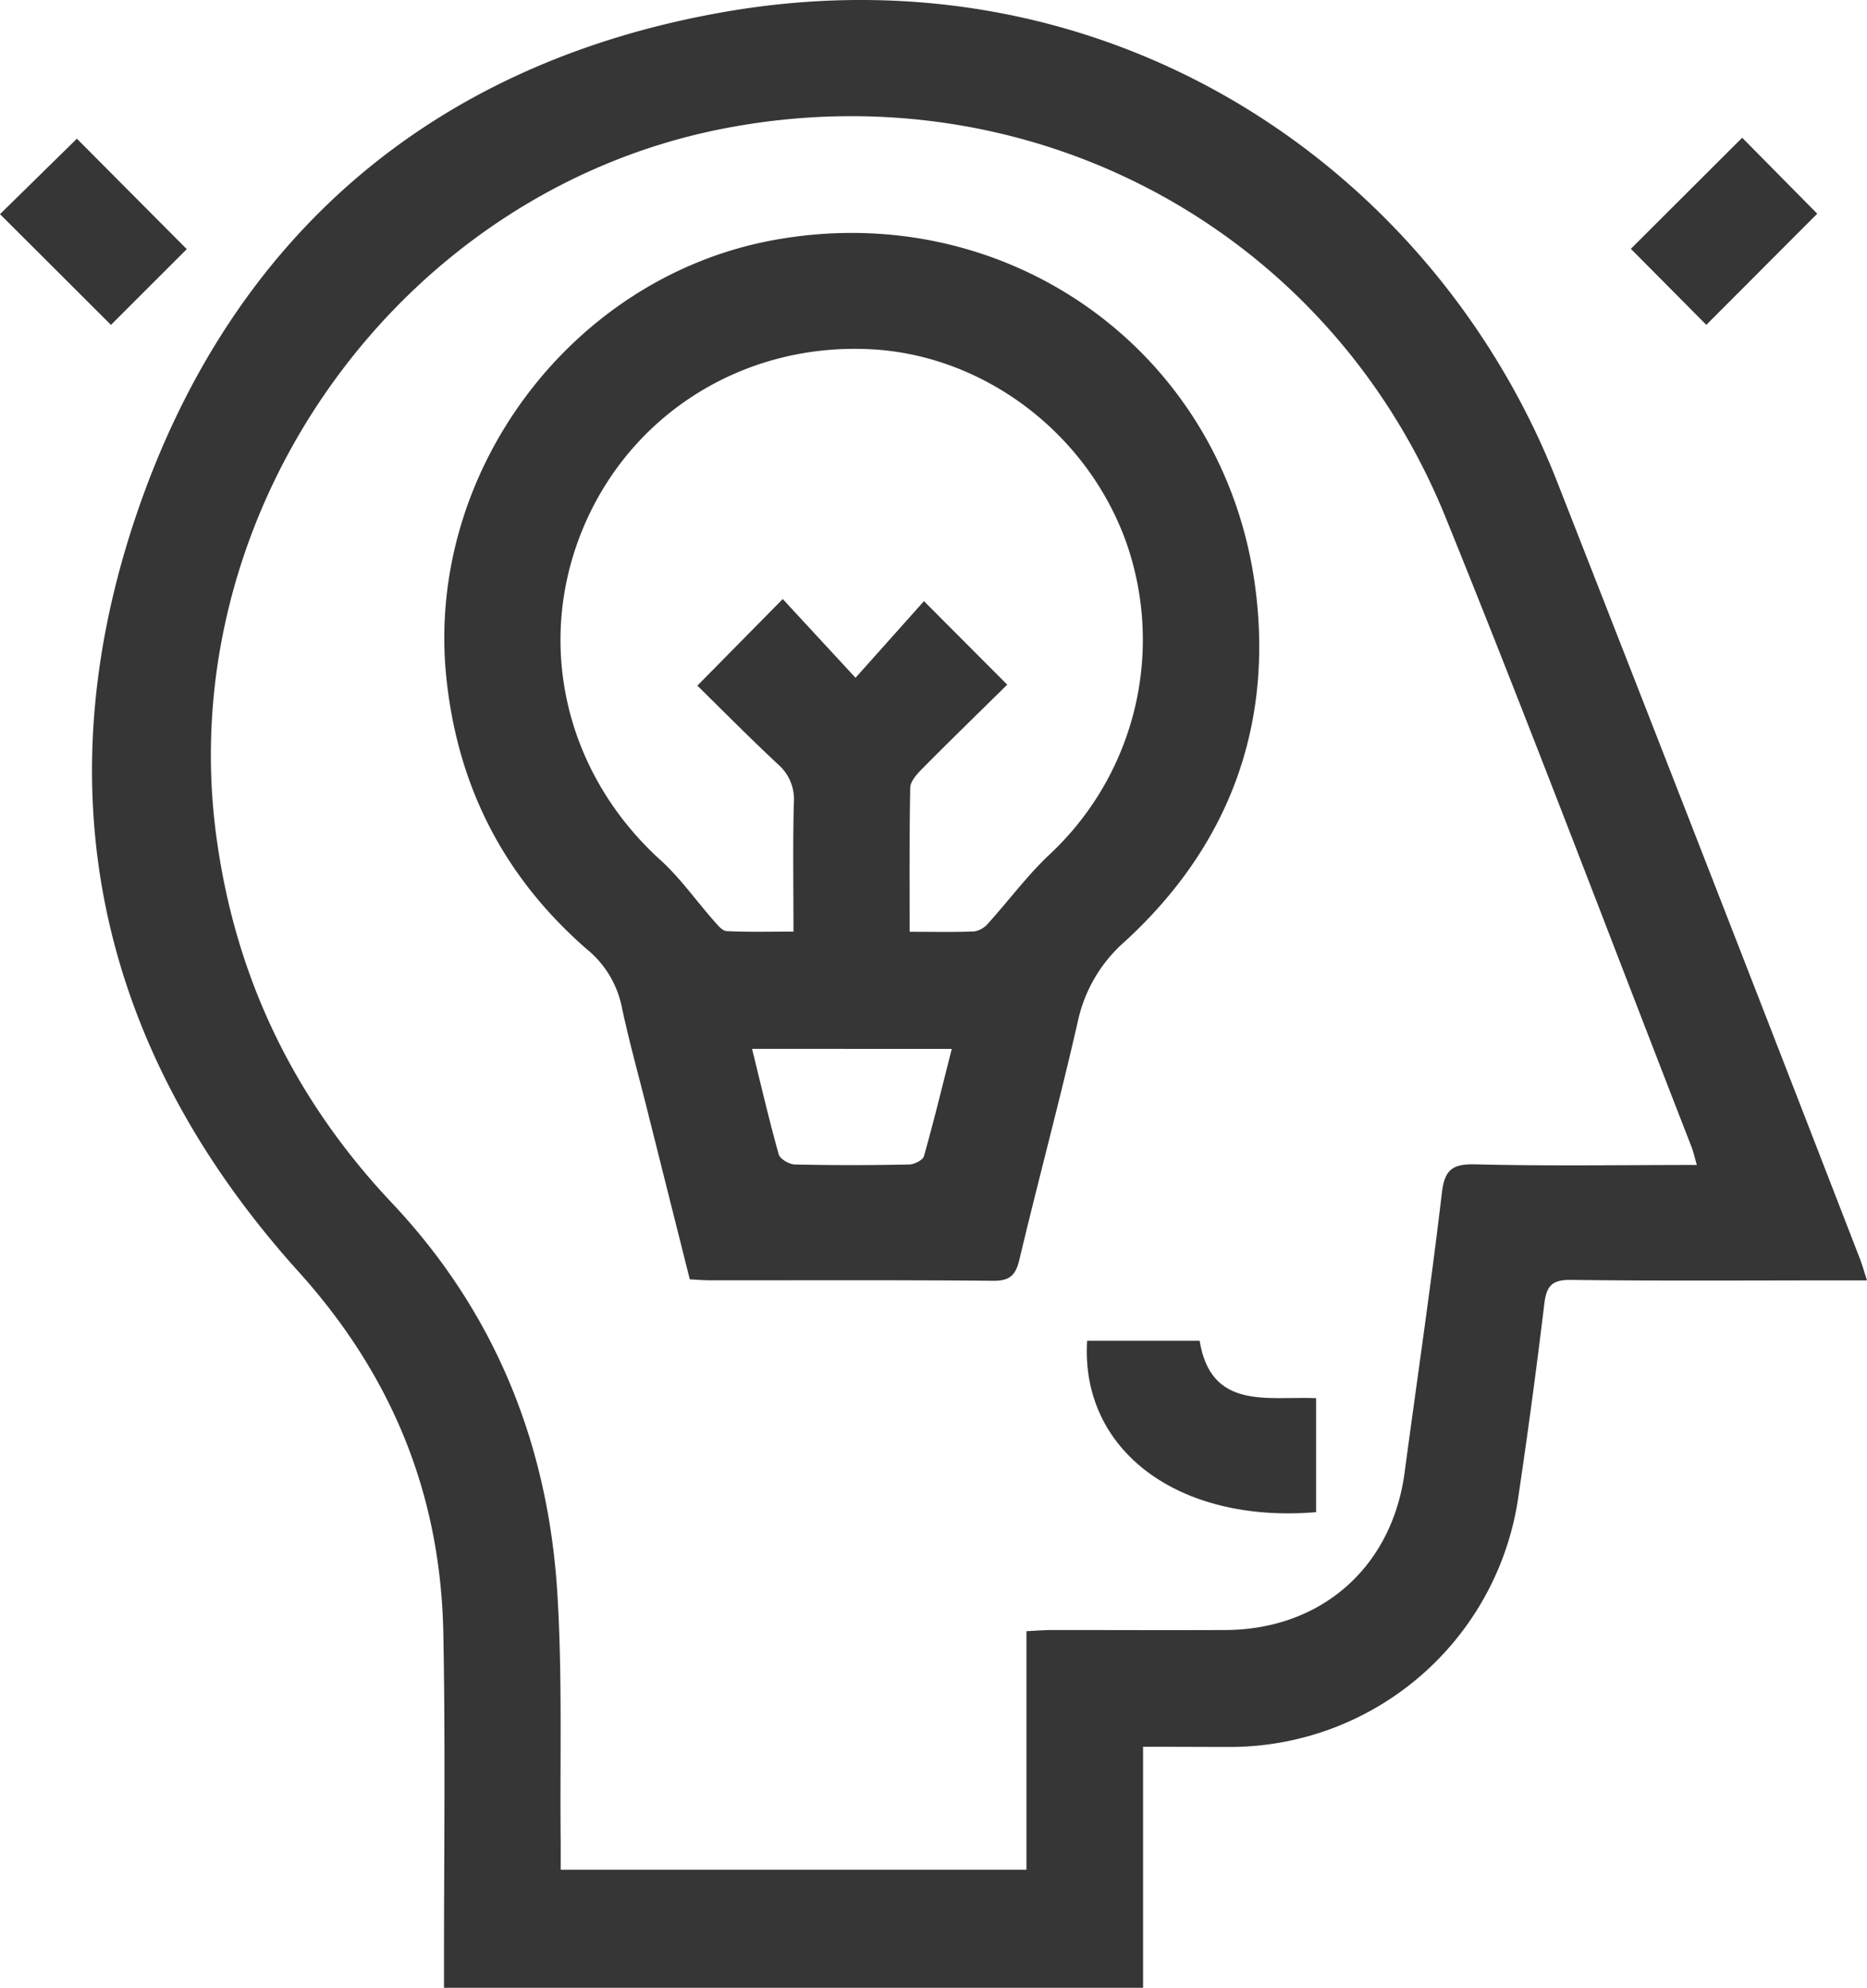
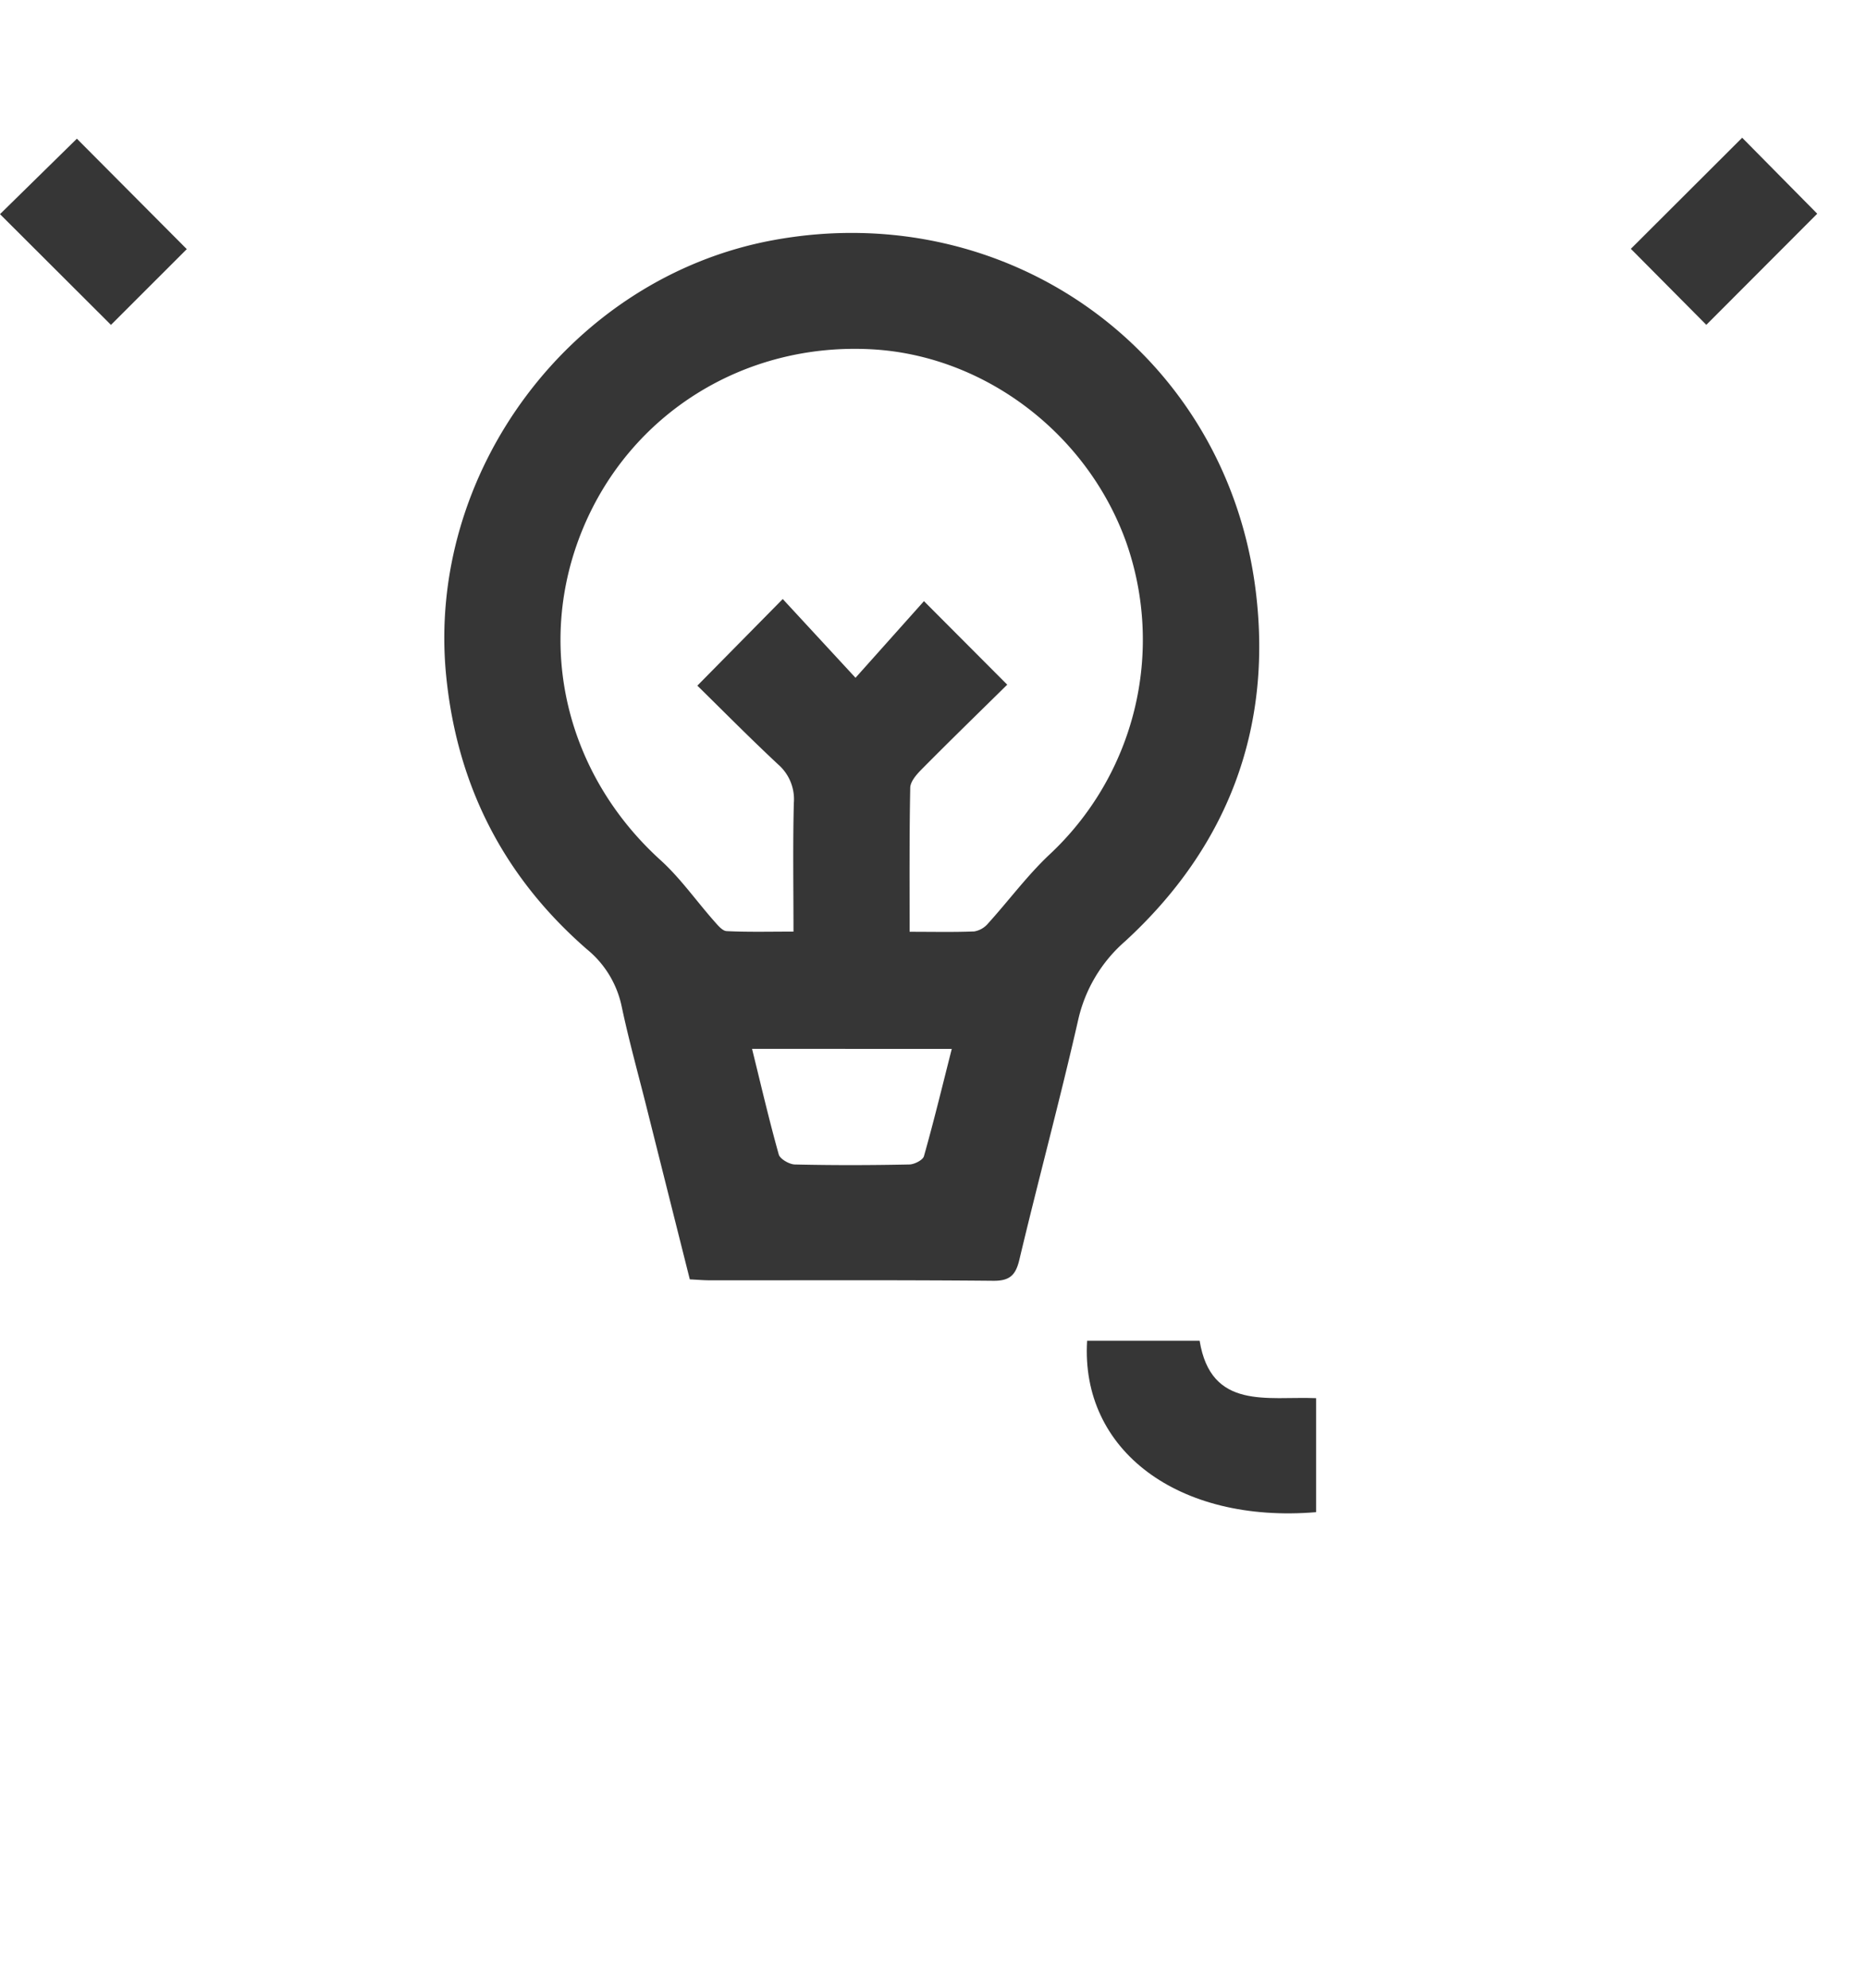
<svg xmlns="http://www.w3.org/2000/svg" viewBox="0 0 422.82 450.01">
  <defs>
    <style>.cls-1{fill:#363636;}</style>
  </defs>
  <g id="Слой_2" data-name="Слой 2">
    <g id="Слой_1-2" data-name="Слой 1">
-       <path class="cls-1" d="M258.87,395.44V450H100.55c0-1.93,0-3.71,0-5.48,0-24.95.33-49.9-.15-74.84-.61-31.25-11.52-58.2-32.76-81.76C22.84,238.26,9.46,180.19,30.73,117S97.78,14.34,163.78,2.75C251.07-12.57,324.72,37.9,352.62,109q34.49,87.92,68.61,176c.53,1.36.91,2.77,1.59,4.86h-5.73c-20.46,0-40.92.15-61.37-.11-4.45-.06-5.52,1.57-6,5.57q-2.65,22-5.93,44a66,66,0,0,1-64.69,56.16C272.61,395.48,266.14,395.44,258.87,395.44ZM384.28,263.73c-.57-2-.8-3.06-1.2-4.09-18.51-47.51-36.51-95.23-55.68-142.48C300.86,51.7,233.28,15.68,164,29.08,91,43.19,39.44,114.72,48.87,188.39c4.16,32.45,17.56,60.28,39.94,84,23.3,24.72,35.29,54.53,37.4,88.11,1.18,18.89.57,37.89.77,56.84,0,1.94,0,3.88,0,5.93H232.46v-54c2.19-.1,4-.26,5.74-.26,13.13,0,26.27.06,39.41,0,21.69-.14,37.62-14.25,40.49-35.63,2.82-21.09,5.95-42.13,8.43-63.25.63-5.37,2.39-6.66,7.6-6.54C350.57,264,367,263.73,384.28,263.73Z" />
      <path class="cls-1" d="M25.13,73.55,0,48.48,17.41,31.4l24.89,25Z" />
      <path class="cls-1" d="M369.34,56.33l25.21-25.15,17,17.2L386.43,73.54Z" />
      <path class="cls-1" d="M156.22,289.63q-4.93-19.59-9.83-39.11c-1.9-7.57-4-15.1-5.61-22.73a22.67,22.67,0,0,0-7.85-12.88c-18.79-16.34-29.36-36.91-31.87-61.76C96.4,107,129.34,62.86,175,54.39,228.44,44.48,277.87,80,284.42,134.06c3.76,31-6.46,57.77-29.58,79A33.29,33.29,0,0,0,244.15,231c-4.13,18.14-9,36.11-13.3,54.2-.83,3.45-2.14,4.79-5.93,4.75-21.45-.2-42.91-.09-64.36-.11C159.24,289.83,157.92,289.71,156.22,289.63ZM206,210.94c5.39,0,10,.11,14.65-.08a5.23,5.23,0,0,0,3.12-1.81c4.66-5.14,8.82-10.79,13.84-15.53A66.5,66.5,0,0,0,255,122.61c-8.87-24.56-32.07-42.12-57.53-43.53-28.78-1.59-54.62,14.44-65.48,40.64s-3.87,55.53,17.6,75c4.5,4.08,8.06,9.19,12.11,13.77.82.92,1.87,2.25,2.86,2.3,4.89.24,9.8.11,15.14.11,0-10.2-.16-19.66.08-29.1a10.45,10.45,0,0,0-3.55-8.74c-6.43-6-12.59-12.24-18.3-17.84l19.34-19.61,16.48,17.83,15.5-17.35L228.11,155c-6.33,6.23-13,12.71-19.52,19.3-1.09,1.11-2.43,2.67-2.45,4.05C205.93,189,206,199.57,206,210.94Zm9.53,26.51H170.32c2.05,8.3,3.87,16.16,6.05,23.92.29,1,2.37,2.22,3.64,2.25,8.63.2,17.26.18,25.88,0,1.17,0,3.1-1,3.35-1.86C211.48,253.86,213.41,245.87,215.55,237.45Z" />
      <path class="cls-1" d="M298.06,342.33c-31.22,2.61-53.39-14-51.86-38.81h25.48c2.57,15.78,15.36,12.55,26.38,13Z" />
    </g>
  </g>
</svg>